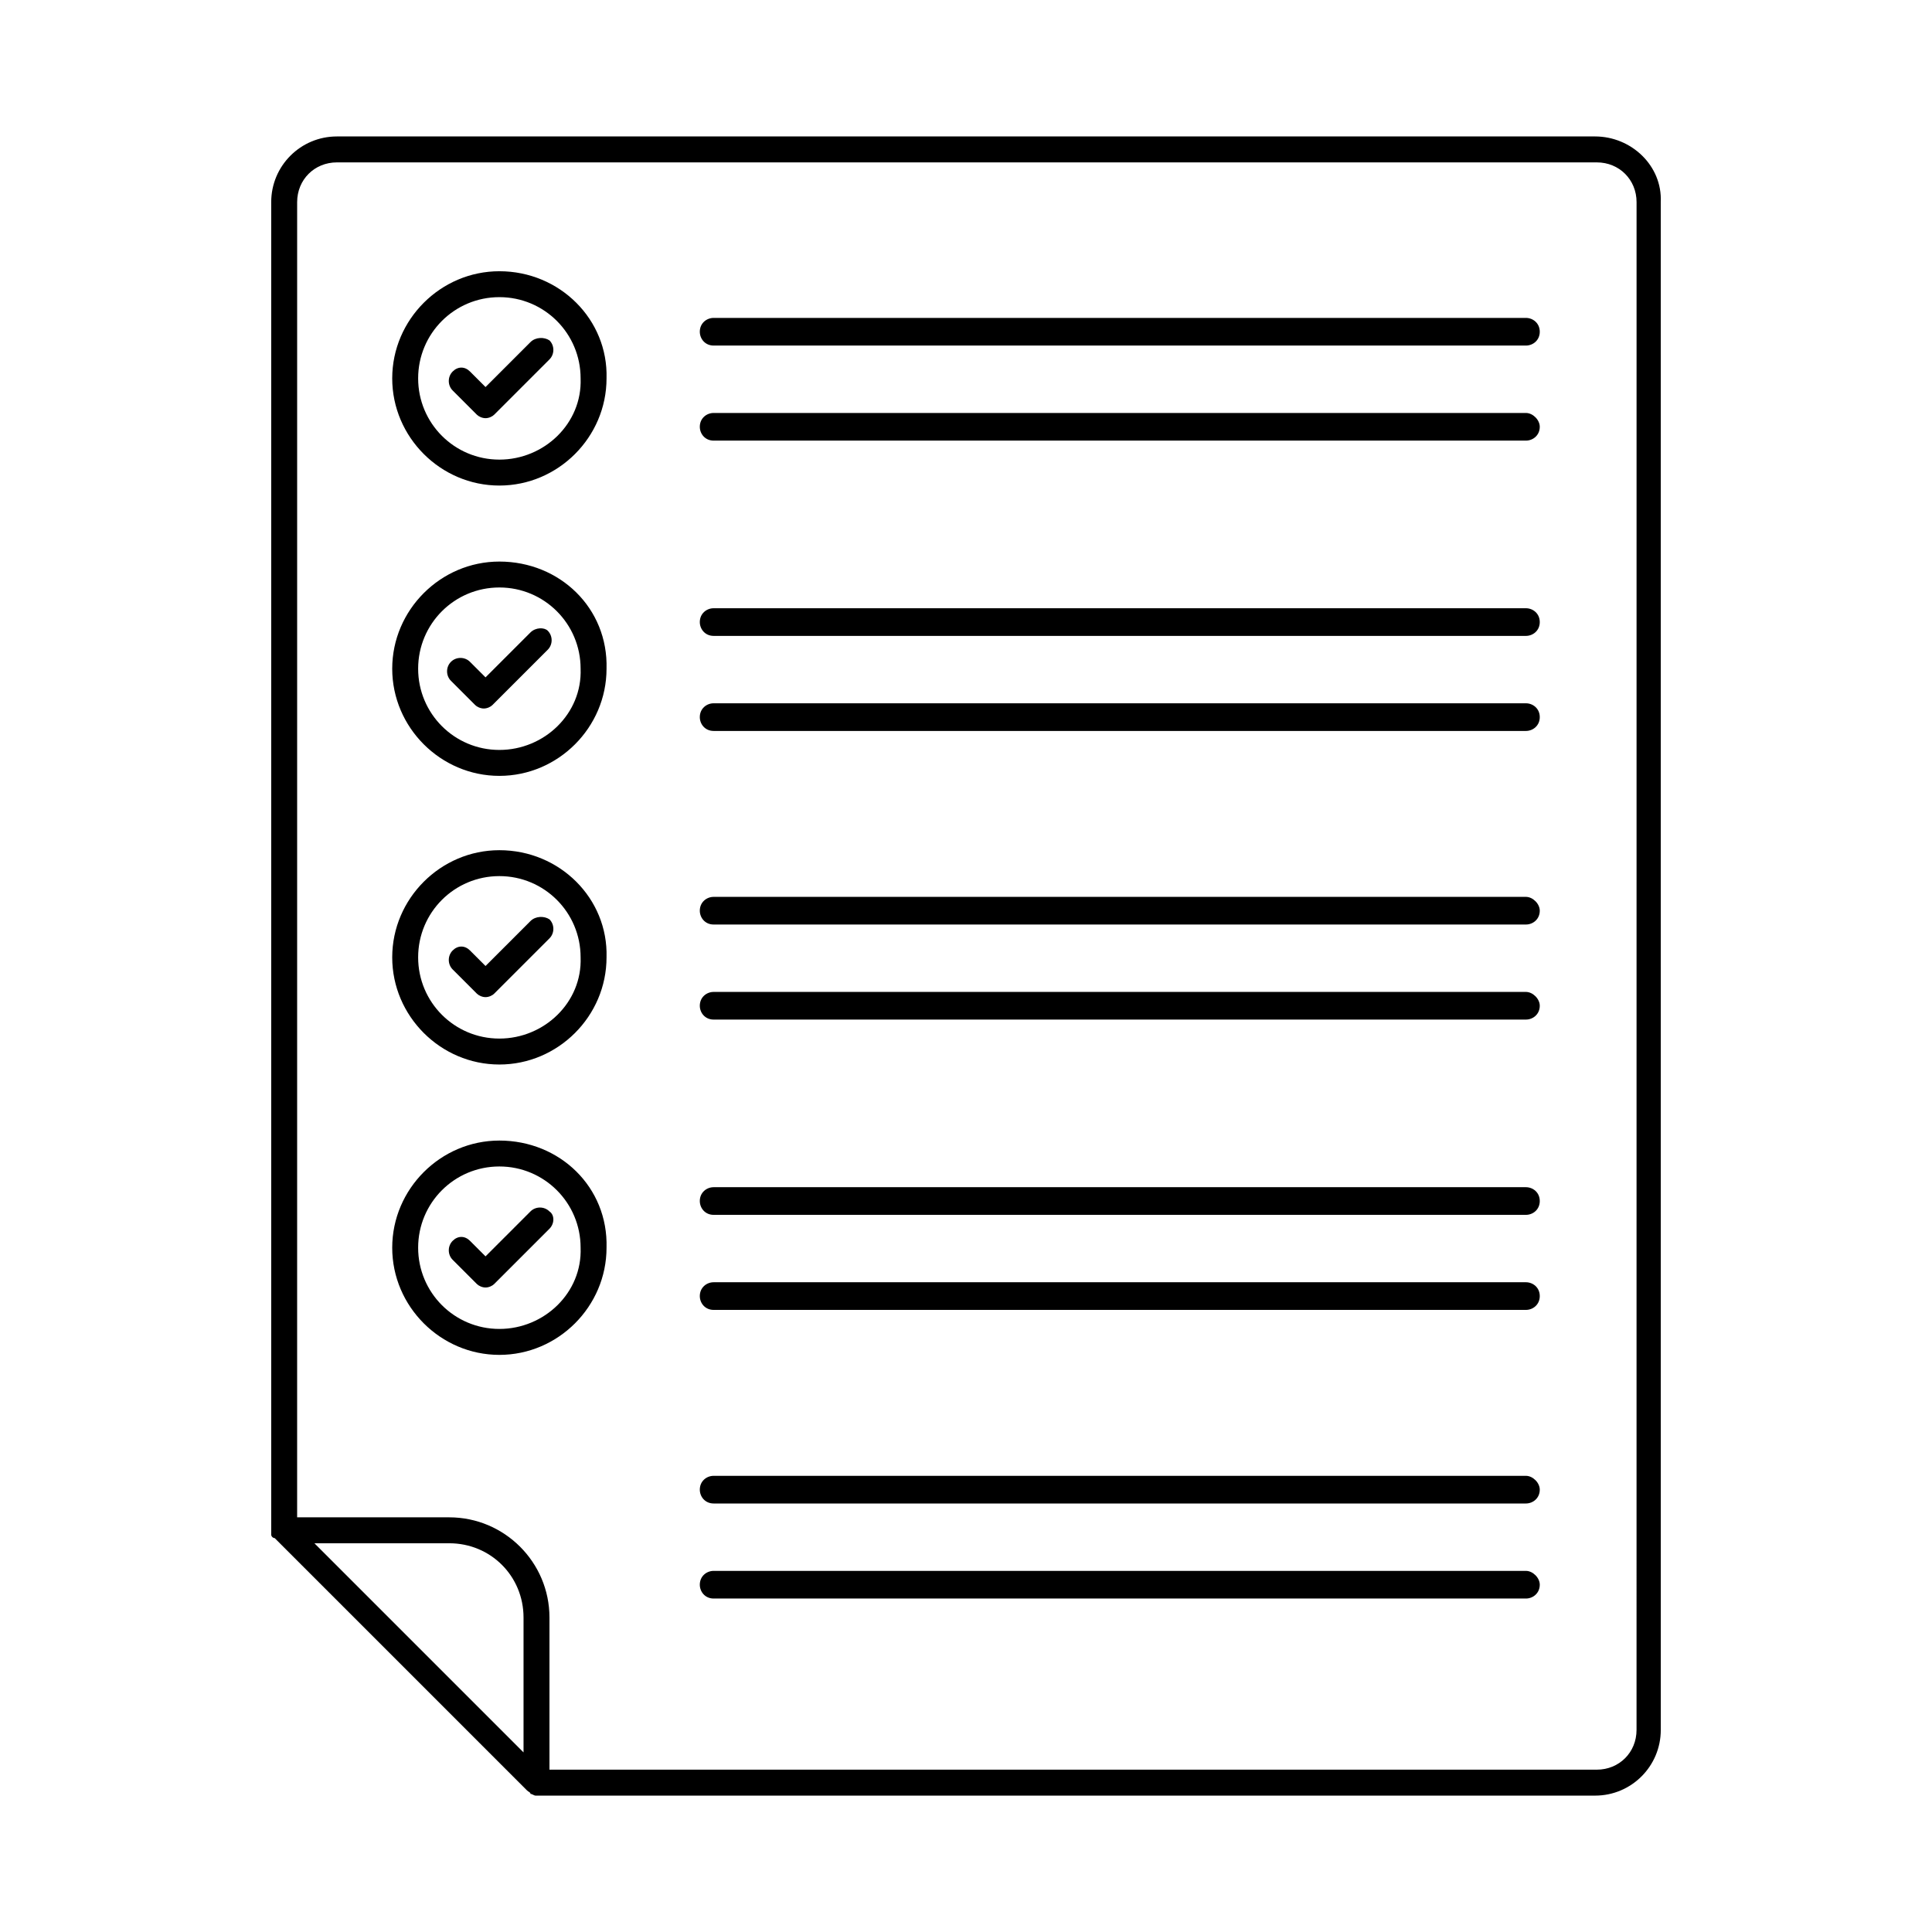
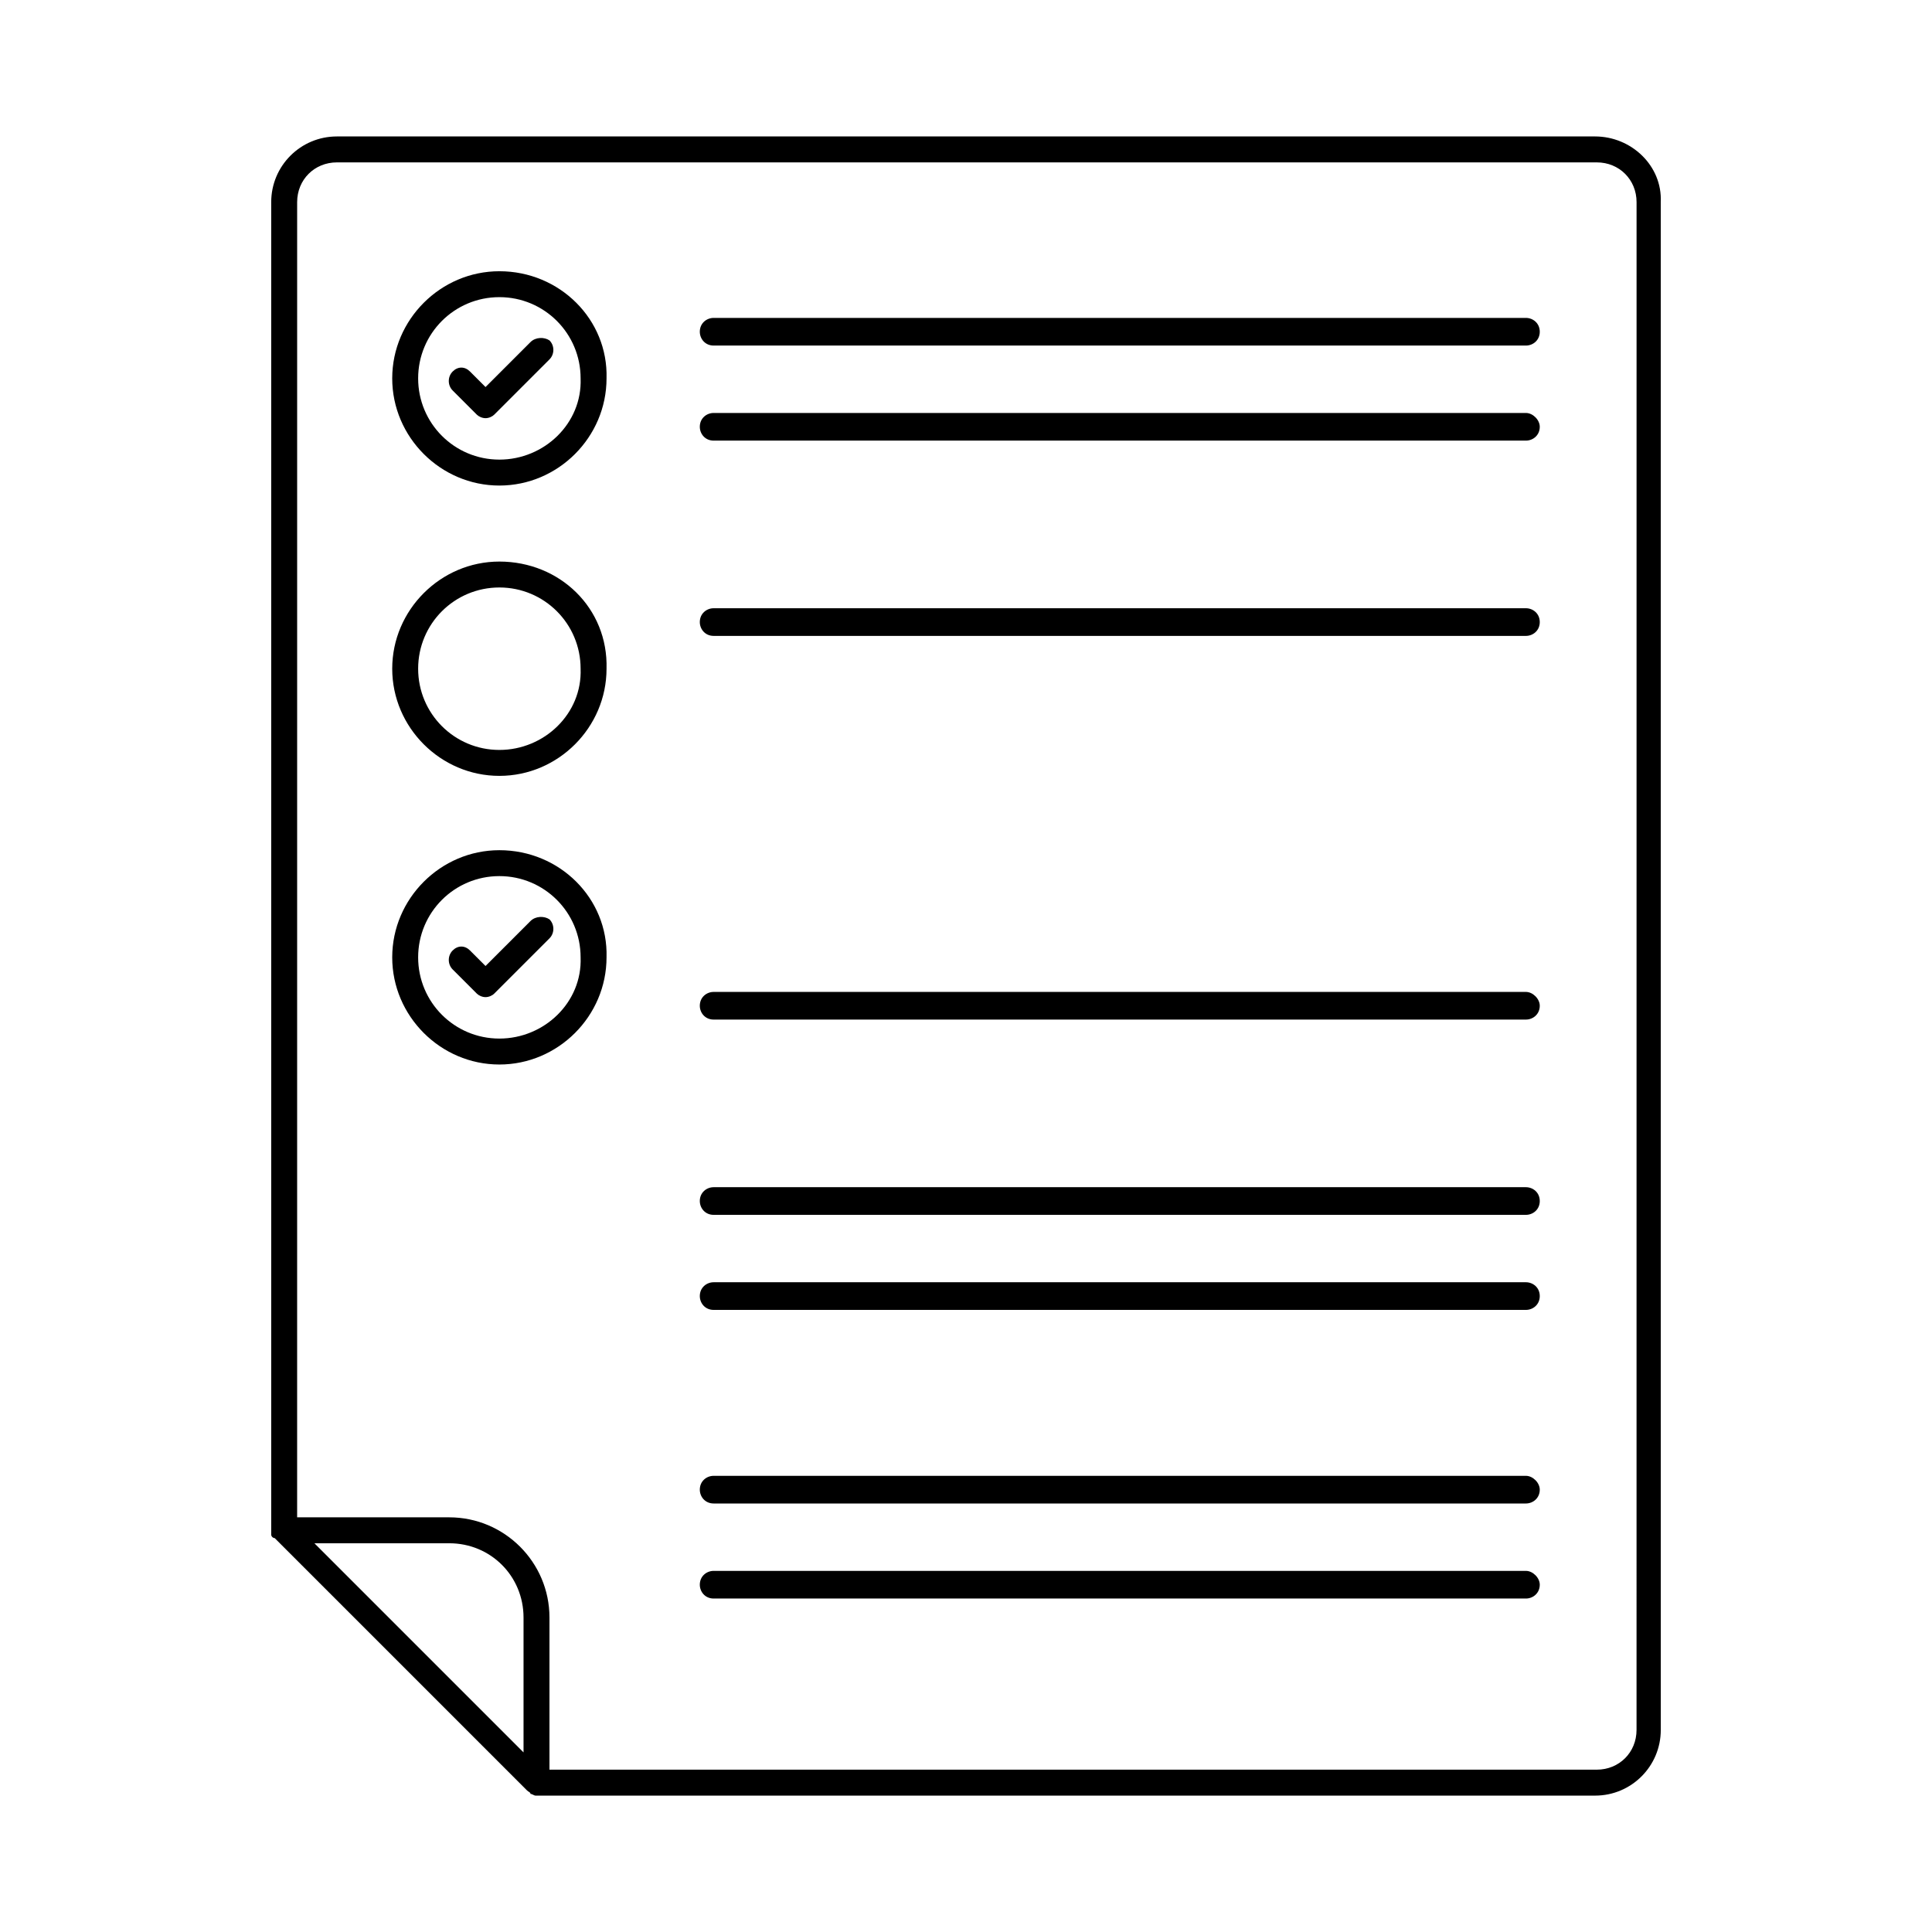
<svg xmlns="http://www.w3.org/2000/svg" fill="#000000" width="800px" height="800px" version="1.1" viewBox="144 144 512 512">
  <g>
    <path d="m566.71 180.16h-333.43c-9.617 0-17.406 7.785-17.406 17.406v351.75 0.457 0.918c0 0.457 0.457 0.918 0.918 0.918l66.871 66.871c0.457 0.457 0.918 0.457 0.918 0.918 0.457 0 0.918 0.457 1.375 0.457h280.76c9.617 0 17.406-7.785 17.406-17.406l-0.008-404.89c0.457-9.617-7.785-17.402-17.402-17.402zm-339.39 372.82h35.727c10.992 0 19.695 8.703 19.695 19.695v35.727zm350.38 49.465c0 5.953-4.582 10.535-10.535 10.535h-277.55v-40.305c0-14.656-11.91-26.566-26.566-26.566h-40.305l0.004-348.54c0-5.953 4.582-10.535 10.535-10.535h333.89c5.953 0 10.535 4.582 10.535 10.535z" />
    <path d="m276.34 215.88c-15.574 0-28.398 12.824-28.398 28.398 0 15.574 12.824 28.398 28.398 28.398 15.574 0 28.398-12.824 28.398-28.398 0.457-15.574-12.367-28.398-28.398-28.398zm0 49.922c-11.91 0-21.527-9.617-21.527-21.527 0-11.91 9.617-21.527 21.527-21.527 11.91 0 21.527 9.617 21.527 21.527 0.457 11.91-9.617 21.527-21.527 21.527z" />
    <path d="m284.58 234.66-11.91 11.91-4.121-4.121c-1.375-1.375-3.207-1.375-4.582 0s-1.375 3.664 0 5.039l6.414 6.414c0.457 0.457 1.375 0.918 2.289 0.918 0.918 0 1.832-0.457 2.289-0.918l14.656-14.656c1.375-1.375 1.375-3.664 0-5.039-1.371-0.918-3.664-0.918-5.035 0.453z" />
    <path d="m548.39 228.25h-215.27c-1.832 0-3.664 1.375-3.664 3.664 0 1.832 1.375 3.664 3.664 3.664h215.27c1.832 0 3.664-1.375 3.664-3.664 0-2.289-1.832-3.664-3.664-3.664z" />
    <path d="m548.39 253.44h-215.27c-1.832 0-3.664 1.375-3.664 3.664 0 1.832 1.375 3.664 3.664 3.664h215.27c1.832 0 3.664-1.375 3.664-3.664 0-1.832-1.832-3.664-3.664-3.664z" />
    <path d="m276.34 292.82c-15.574 0-28.398 12.824-28.398 28.398 0.004 15.57 12.828 28.395 28.398 28.395 15.574 0 28.398-12.824 28.398-28.398 0.457-16.027-12.367-28.395-28.398-28.395zm0 49.922c-11.91 0-21.527-9.617-21.527-21.527s9.617-21.527 21.527-21.527c11.91 0 21.527 9.617 21.527 21.527 0.457 11.91-9.617 21.527-21.527 21.527z" />
-     <path d="m284.58 311.6-11.91 11.91-4.121-4.121c-1.375-1.375-3.664-1.375-5.039 0s-1.375 3.664 0 5.039l6.414 6.414c0.457 0.457 1.375 0.918 2.289 0.918 0.918 0 1.832-0.457 2.289-0.918l14.656-14.656c1.375-1.375 1.375-3.664 0-5.039-0.914-0.918-3.207-0.918-4.578 0.453z" />
    <path d="m548.39 305.19h-215.27c-1.832 0-3.664 1.375-3.664 3.664 0 1.832 1.375 3.664 3.664 3.664h215.27c1.832 0 3.664-1.375 3.664-3.664 0-2.289-1.832-3.664-3.664-3.664z" />
-     <path d="m548.39 330.38h-215.27c-1.832 0-3.664 1.375-3.664 3.664 0 1.832 1.375 3.664 3.664 3.664h215.27c1.832 0 3.664-1.375 3.664-3.664 0-2.293-1.832-3.664-3.664-3.664z" />
    <path d="m276.34 369.31c-15.574 0-28.398 12.824-28.398 28.398 0 15.574 12.824 28.398 28.398 28.398 15.574 0 28.398-12.824 28.398-28.398 0.457-15.574-12.367-28.398-28.398-28.398zm0 49.922c-11.91 0-21.527-9.617-21.527-21.527 0-11.91 9.617-21.527 21.527-21.527 11.91 0 21.527 9.617 21.527 21.527 0.457 11.91-9.617 21.527-21.527 21.527z" />
    <path d="m284.58 388.09-11.91 11.91-4.121-4.121c-1.375-1.375-3.207-1.375-4.582 0s-1.375 3.664 0 5.039l6.414 6.414c0.457 0.457 1.375 0.918 2.289 0.918 0.918 0 1.832-0.457 2.289-0.918l14.656-14.656c1.375-1.375 1.375-3.664 0-5.039-1.371-0.922-3.664-0.922-5.035 0.453z" />
-     <path d="m548.39 381.68h-215.27c-1.832 0-3.664 1.375-3.664 3.664 0 1.832 1.375 3.664 3.664 3.664h215.27c1.832 0 3.664-1.375 3.664-3.664 0-1.832-1.832-3.664-3.664-3.664z" />
    <path d="m548.39 406.87h-215.27c-1.832 0-3.664 1.375-3.664 3.664 0 1.832 1.375 3.664 3.664 3.664h215.27c1.832 0 3.664-1.375 3.664-3.664 0-1.832-1.832-3.664-3.664-3.664z" />
-     <path d="m276.34 446.26c-15.574 0-28.398 12.824-28.398 28.398s12.824 28.398 28.398 28.398c15.574 0 28.398-12.824 28.398-28.398 0.457-16.031-12.367-28.398-28.398-28.398zm0 49.922c-11.91 0-21.527-9.617-21.527-21.527s9.617-21.527 21.527-21.527c11.91 0 21.527 9.617 21.527 21.527 0.457 11.91-9.617 21.527-21.527 21.527z" />
-     <path d="m284.58 465.04-11.91 11.91-4.121-4.121c-1.375-1.375-3.207-1.375-4.582 0s-1.375 3.664 0 5.039l6.414 6.414c0.457 0.457 1.375 0.918 2.289 0.918 0.918 0 1.832-0.457 2.289-0.918l14.656-14.656c1.375-1.375 1.375-3.664 0-4.582-1.371-1.379-3.664-1.379-5.035-0.004z" />
    <path d="m548.39 458.62h-215.27c-1.832 0-3.664 1.375-3.664 3.664 0 1.832 1.375 3.664 3.664 3.664h215.27c1.832 0 3.664-1.375 3.664-3.664 0-2.293-1.832-3.664-3.664-3.664z" />
    <path d="m548.39 483.81h-215.27c-1.832 0-3.664 1.375-3.664 3.664 0 1.832 1.375 3.664 3.664 3.664h215.27c1.832 0 3.664-1.375 3.664-3.664 0-2.289-1.832-3.664-3.664-3.664z" />
    <path d="m548.39 535.11h-215.27c-1.832 0-3.664 1.375-3.664 3.664 0 1.832 1.375 3.664 3.664 3.664h215.27c1.832 0 3.664-1.375 3.664-3.664 0-1.832-1.832-3.664-3.664-3.664z" />
    <path d="m548.39 560.3h-215.27c-1.832 0-3.664 1.375-3.664 3.664 0 1.832 1.375 3.664 3.664 3.664h215.27c1.832 0 3.664-1.375 3.664-3.664 0-1.832-1.832-3.664-3.664-3.664z" />
  </g>
</svg>